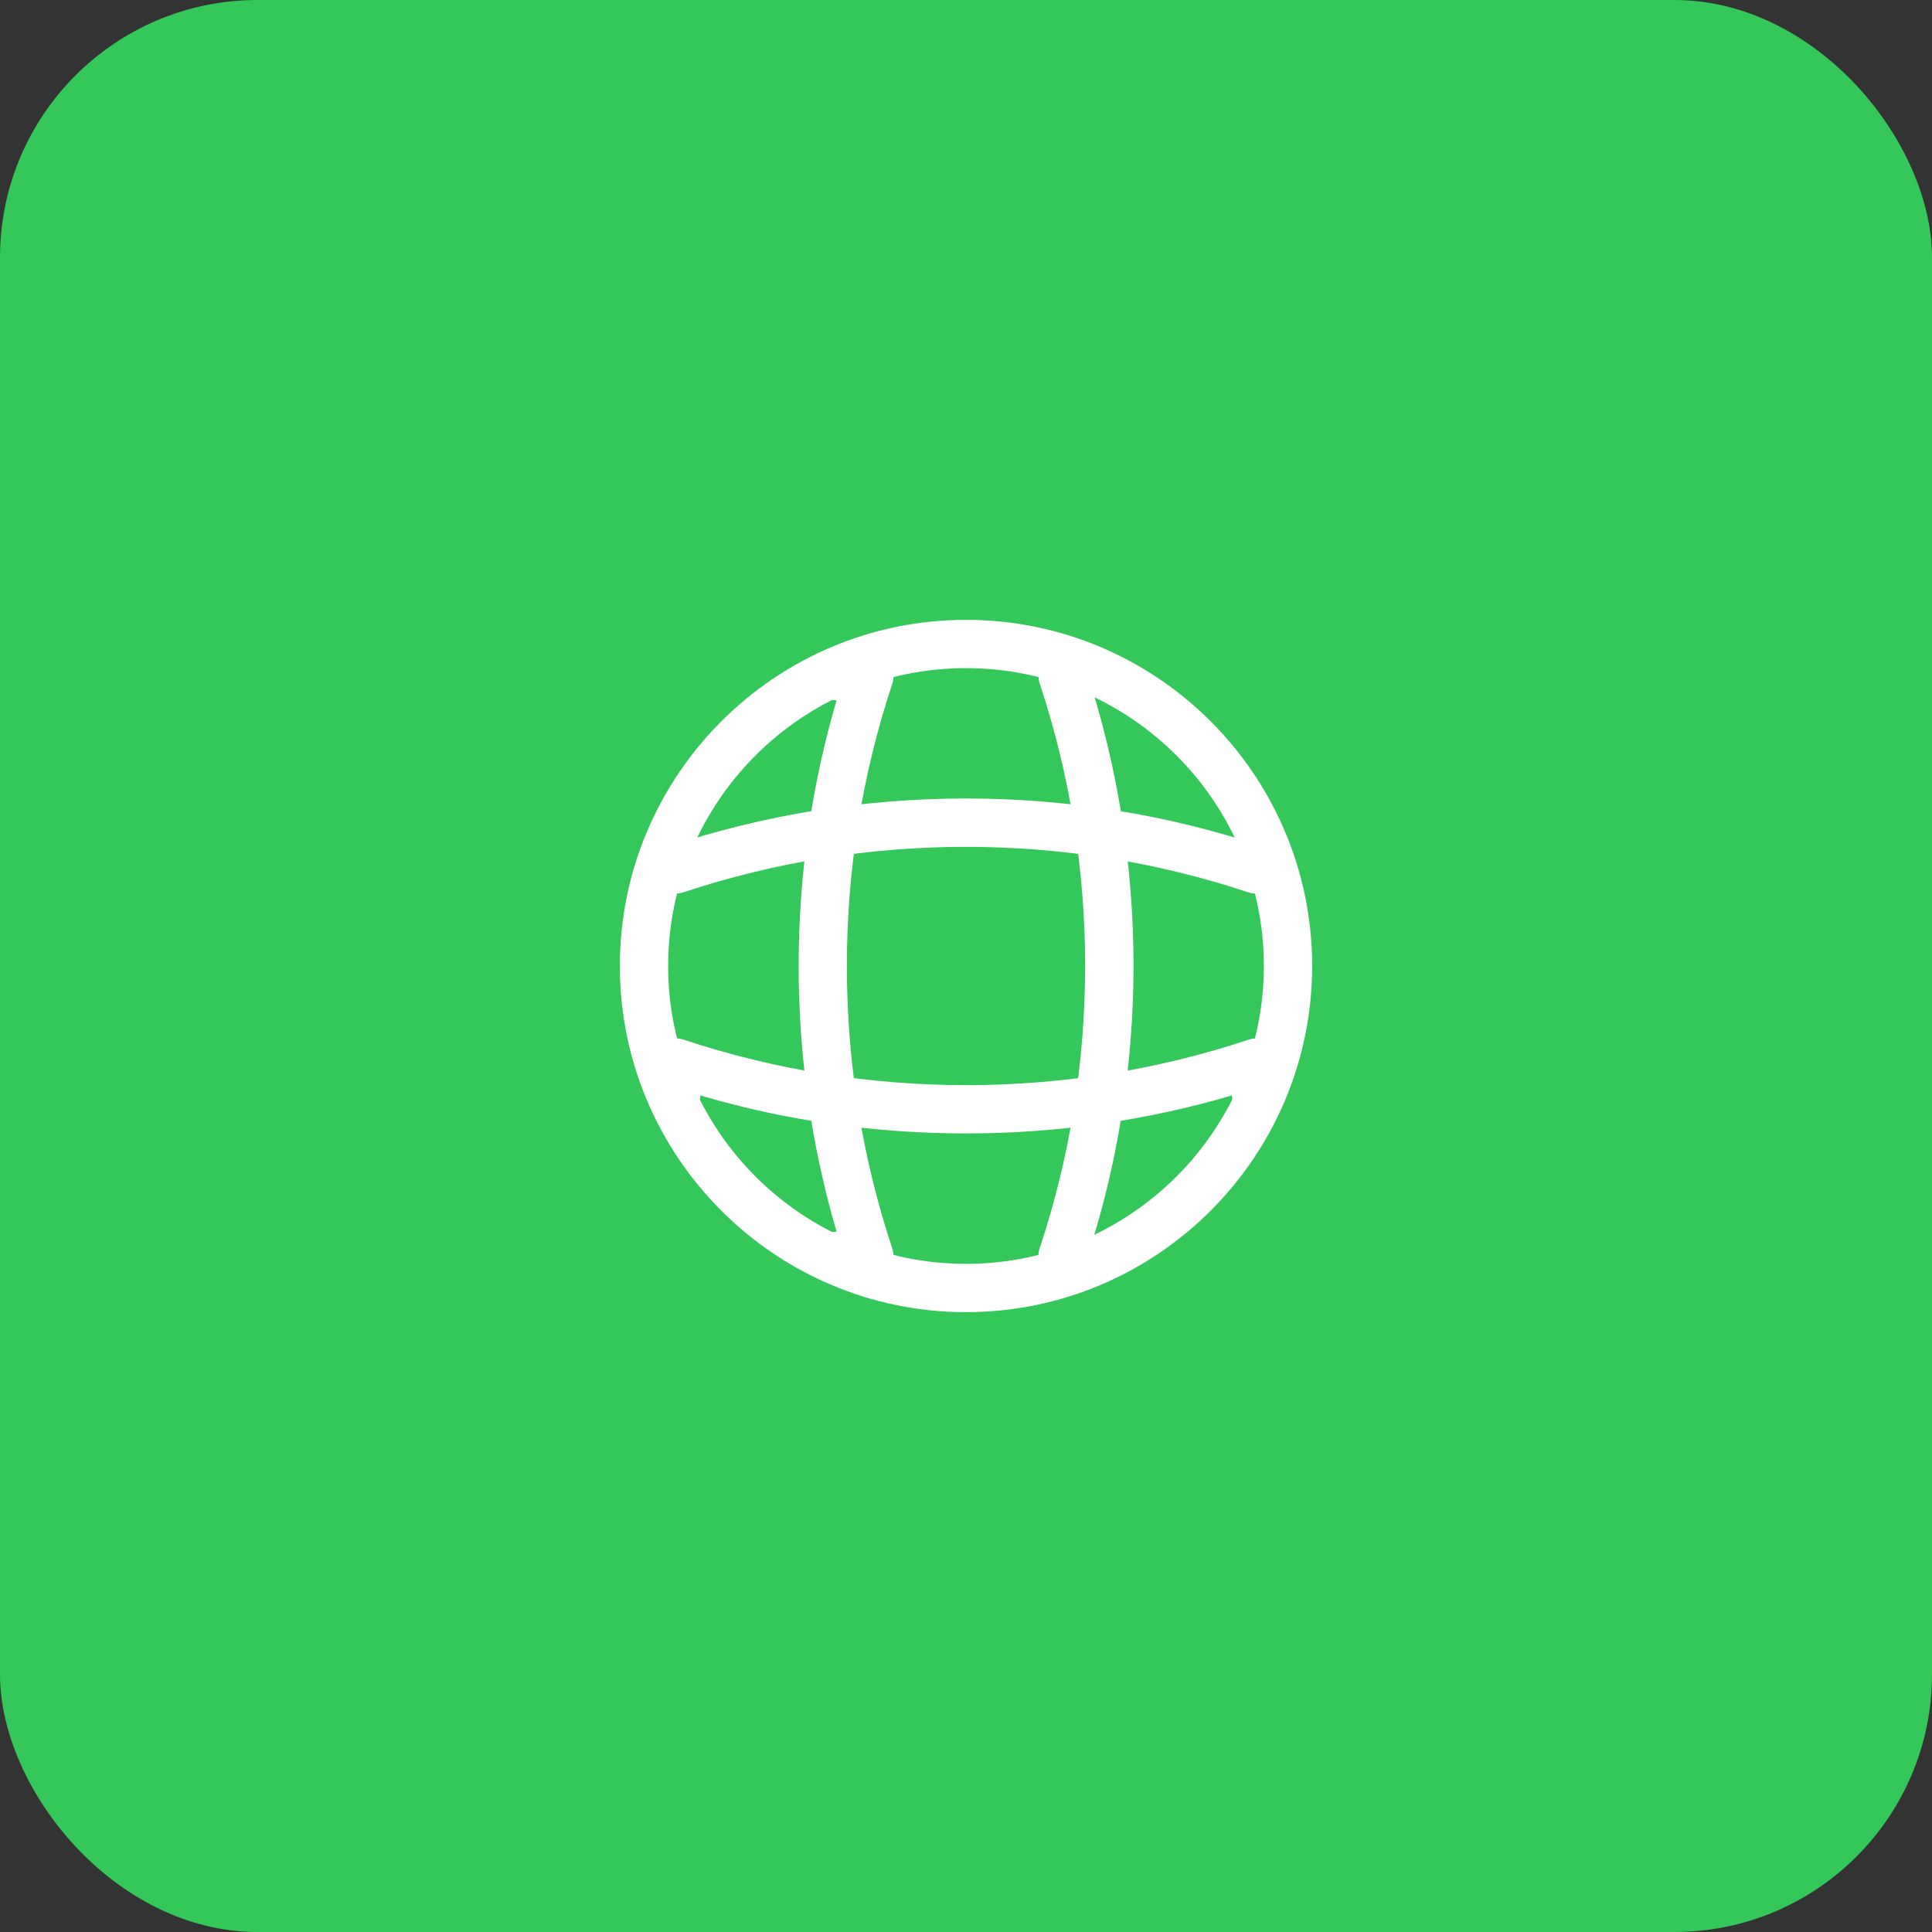
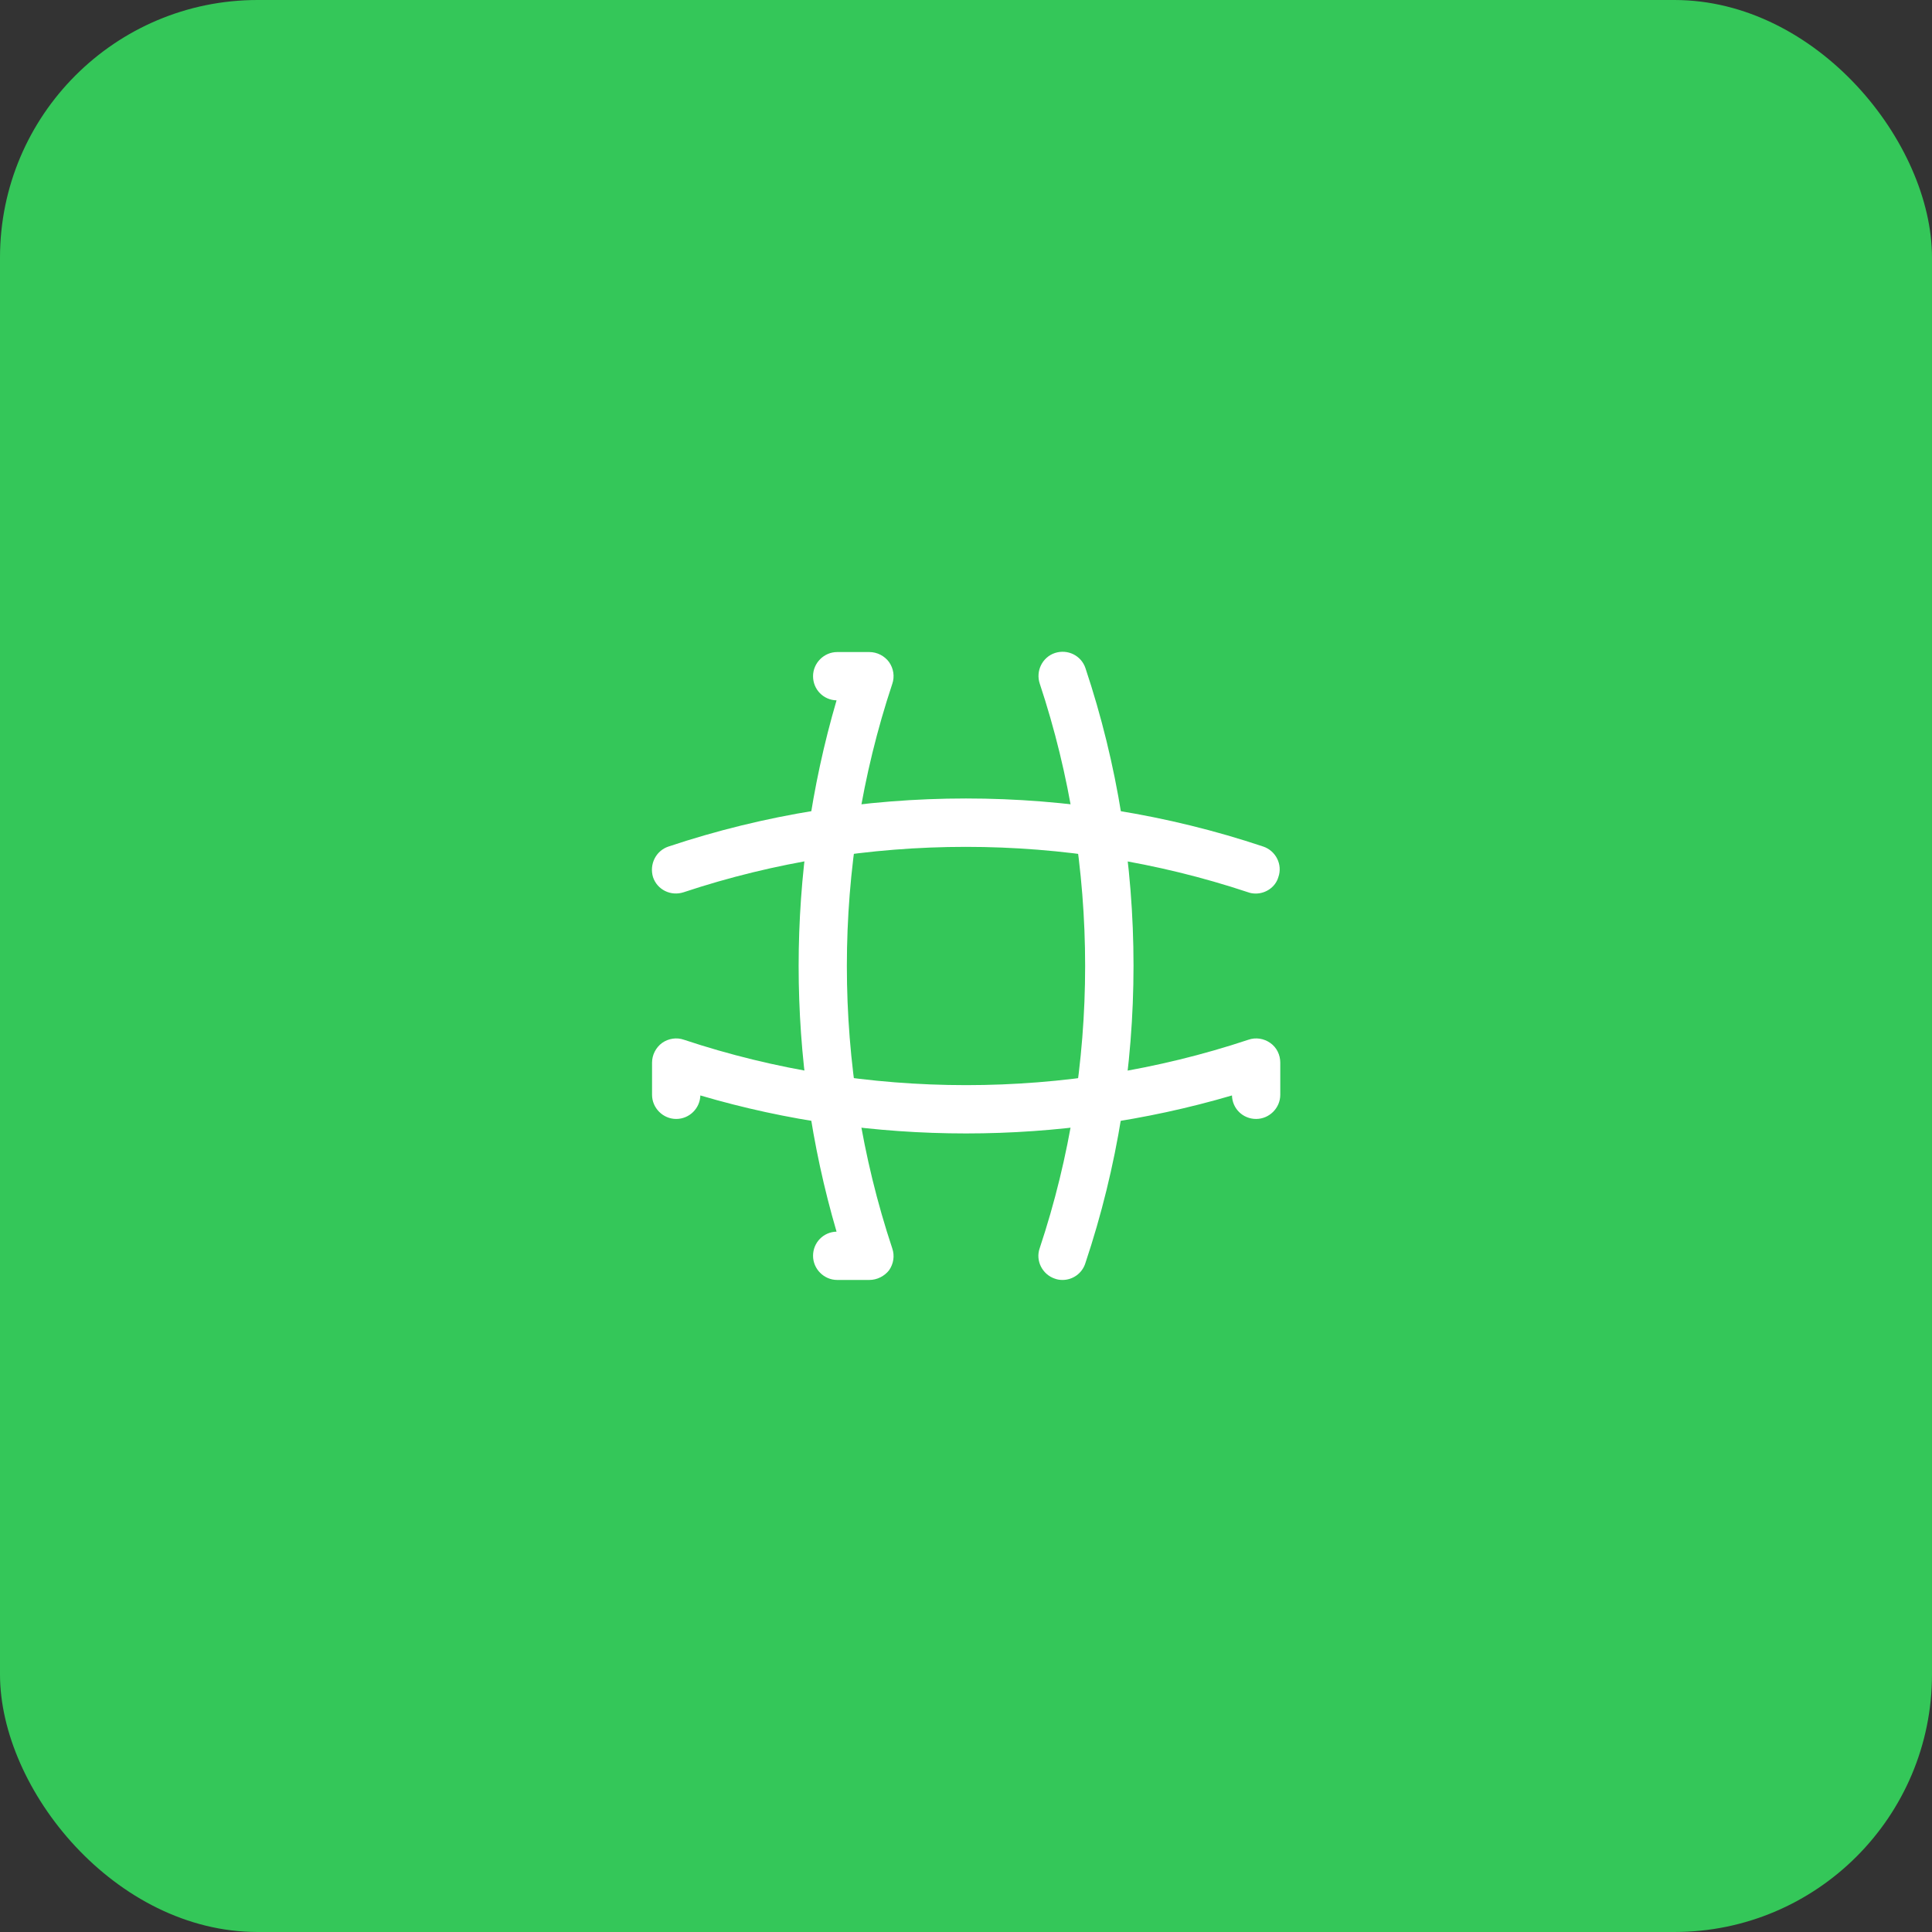
<svg xmlns="http://www.w3.org/2000/svg" width="60" height="60" viewBox="0 0 60 60" fill="none">
  <rect x="0" y="0" width="60" height="60" fill="#333333" stroke="none" />
  <rect width="60" height="60" rx="8" fill="#34C759" />
-   <path d="M30 40.75C24.07 40.75 19.25 35.93 19.25 30C19.25 24.07 24.07 19.25 30 19.25C35.93 19.25 40.75 24.07 40.75 30C40.75 35.93 35.93 40.75 30 40.75ZM30 20.75C24.9 20.75 20.75 24.9 20.75 30C20.75 35.1 24.9 39.25 30 39.25C35.1 39.25 39.25 35.1 39.25 30C39.25 24.9 35.1 20.75 30 20.75Z" fill="white" />
  <path d="M27 39.75H26C25.59 39.75 25.25 39.41 25.25 39C25.25 38.59 25.57 38.26 25.98 38.25C24.41 32.89 24.41 27.11 25.98 21.75C25.57 21.74 25.25 21.41 25.25 21C25.25 20.59 25.59 20.25 26 20.25H27C27.24 20.25 27.47 20.37 27.61 20.56C27.75 20.76 27.79 21.01 27.71 21.24C25.83 26.89 25.83 33.11 27.71 38.77C27.79 39 27.75 39.25 27.61 39.45C27.47 39.63 27.24 39.75 27 39.75Z" fill="white" />
  <path d="M33 39.75C32.92 39.75 32.84 39.74 32.76 39.71C32.37 39.58 32.15 39.15 32.29 38.76C34.17 33.11 34.17 26.89 32.29 21.23C32.16 20.84 32.37 20.41 32.76 20.28C33.16 20.15 33.58 20.36 33.71 20.75C35.7 26.71 35.7 33.27 33.71 39.22C33.61 39.55 33.31 39.75 33 39.75Z" fill="white" />
  <path d="M30 35.2C27.21 35.2 24.43 34.81 21.75 34.02C21.74 34.42 21.41 34.75 21 34.75C20.59 34.75 20.25 34.41 20.25 34V33C20.25 32.76 20.37 32.53 20.56 32.39C20.76 32.25 21.01 32.21 21.24 32.29C26.89 34.17 33.12 34.17 38.77 32.29C39 32.21 39.25 32.25 39.45 32.39C39.65 32.53 39.76 32.76 39.76 33V34C39.76 34.41 39.42 34.75 39.01 34.75C38.6 34.75 38.27 34.43 38.26 34.02C35.57 34.81 32.79 35.2 30 35.2Z" fill="white" />
  <path d="M39 27.75C38.92 27.75 38.84 27.74 38.76 27.71C33.11 25.83 26.88 25.83 21.23 27.71C20.83 27.84 20.41 27.63 20.28 27.24C20.16 26.84 20.37 26.42 20.76 26.29C26.72 24.3 33.28 24.3 39.23 26.29C39.62 26.42 39.84 26.85 39.7 27.24C39.61 27.55 39.31 27.75 39 27.75Z" fill="white" />
</svg>